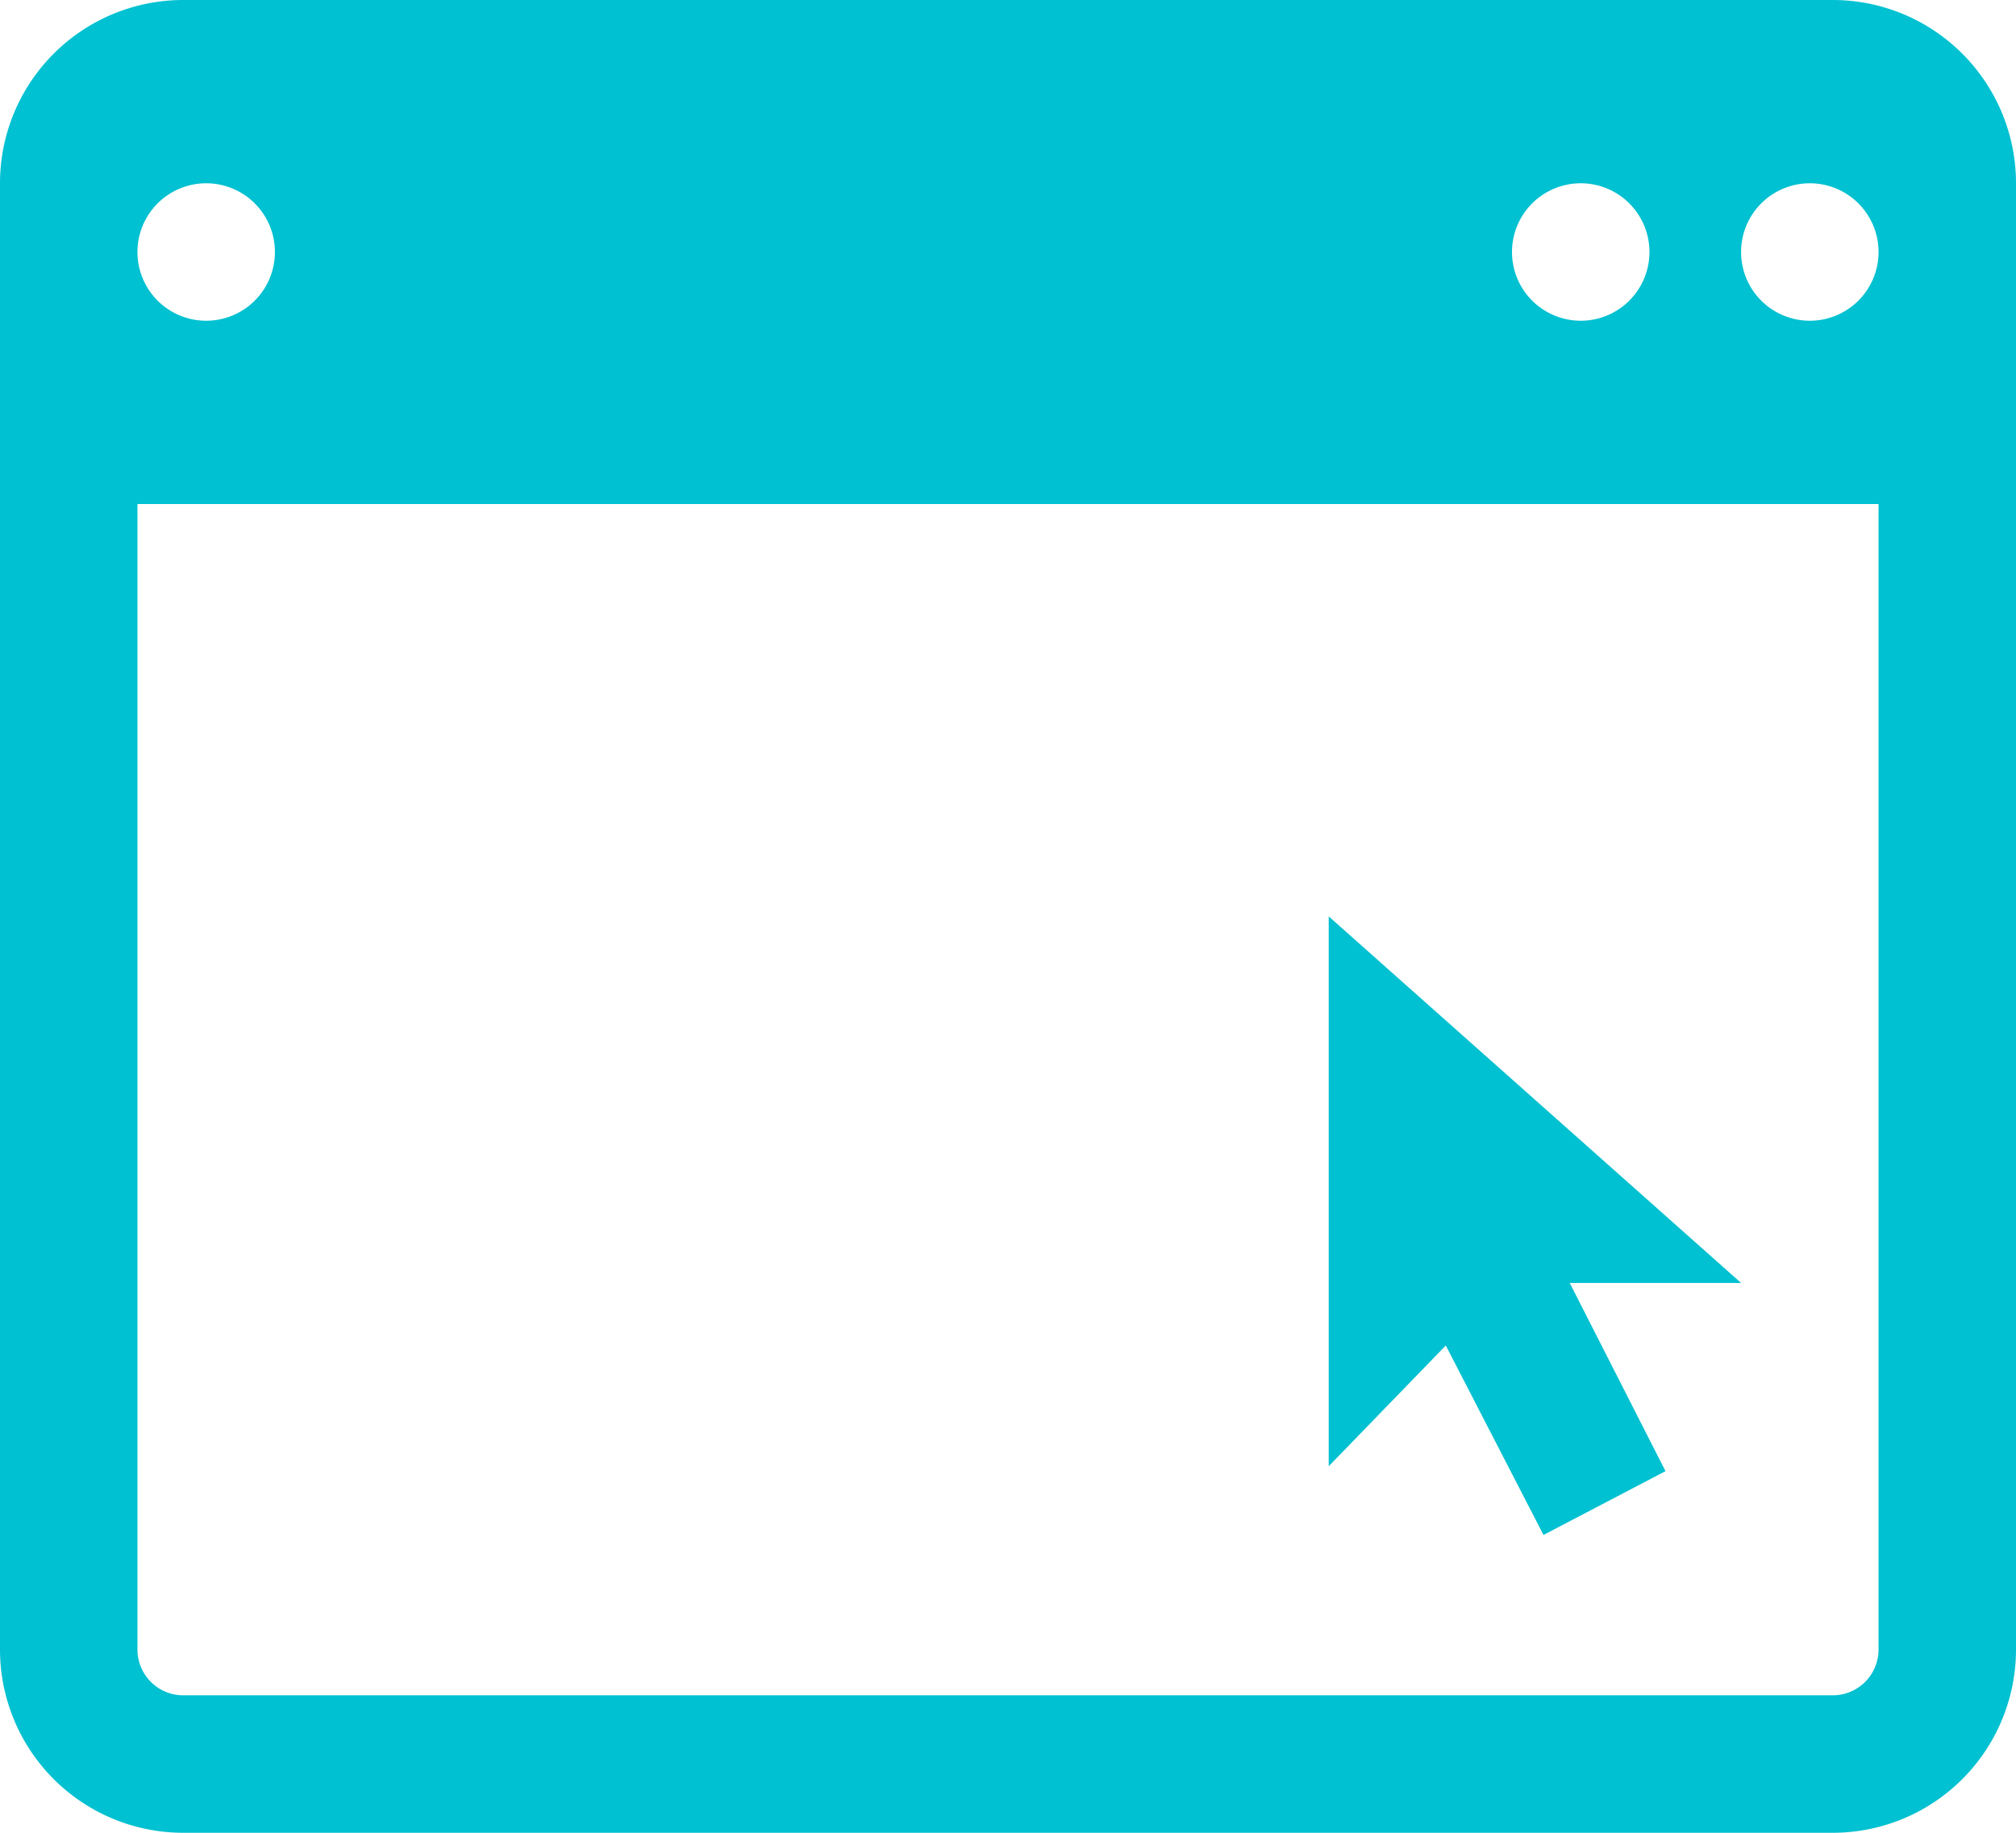
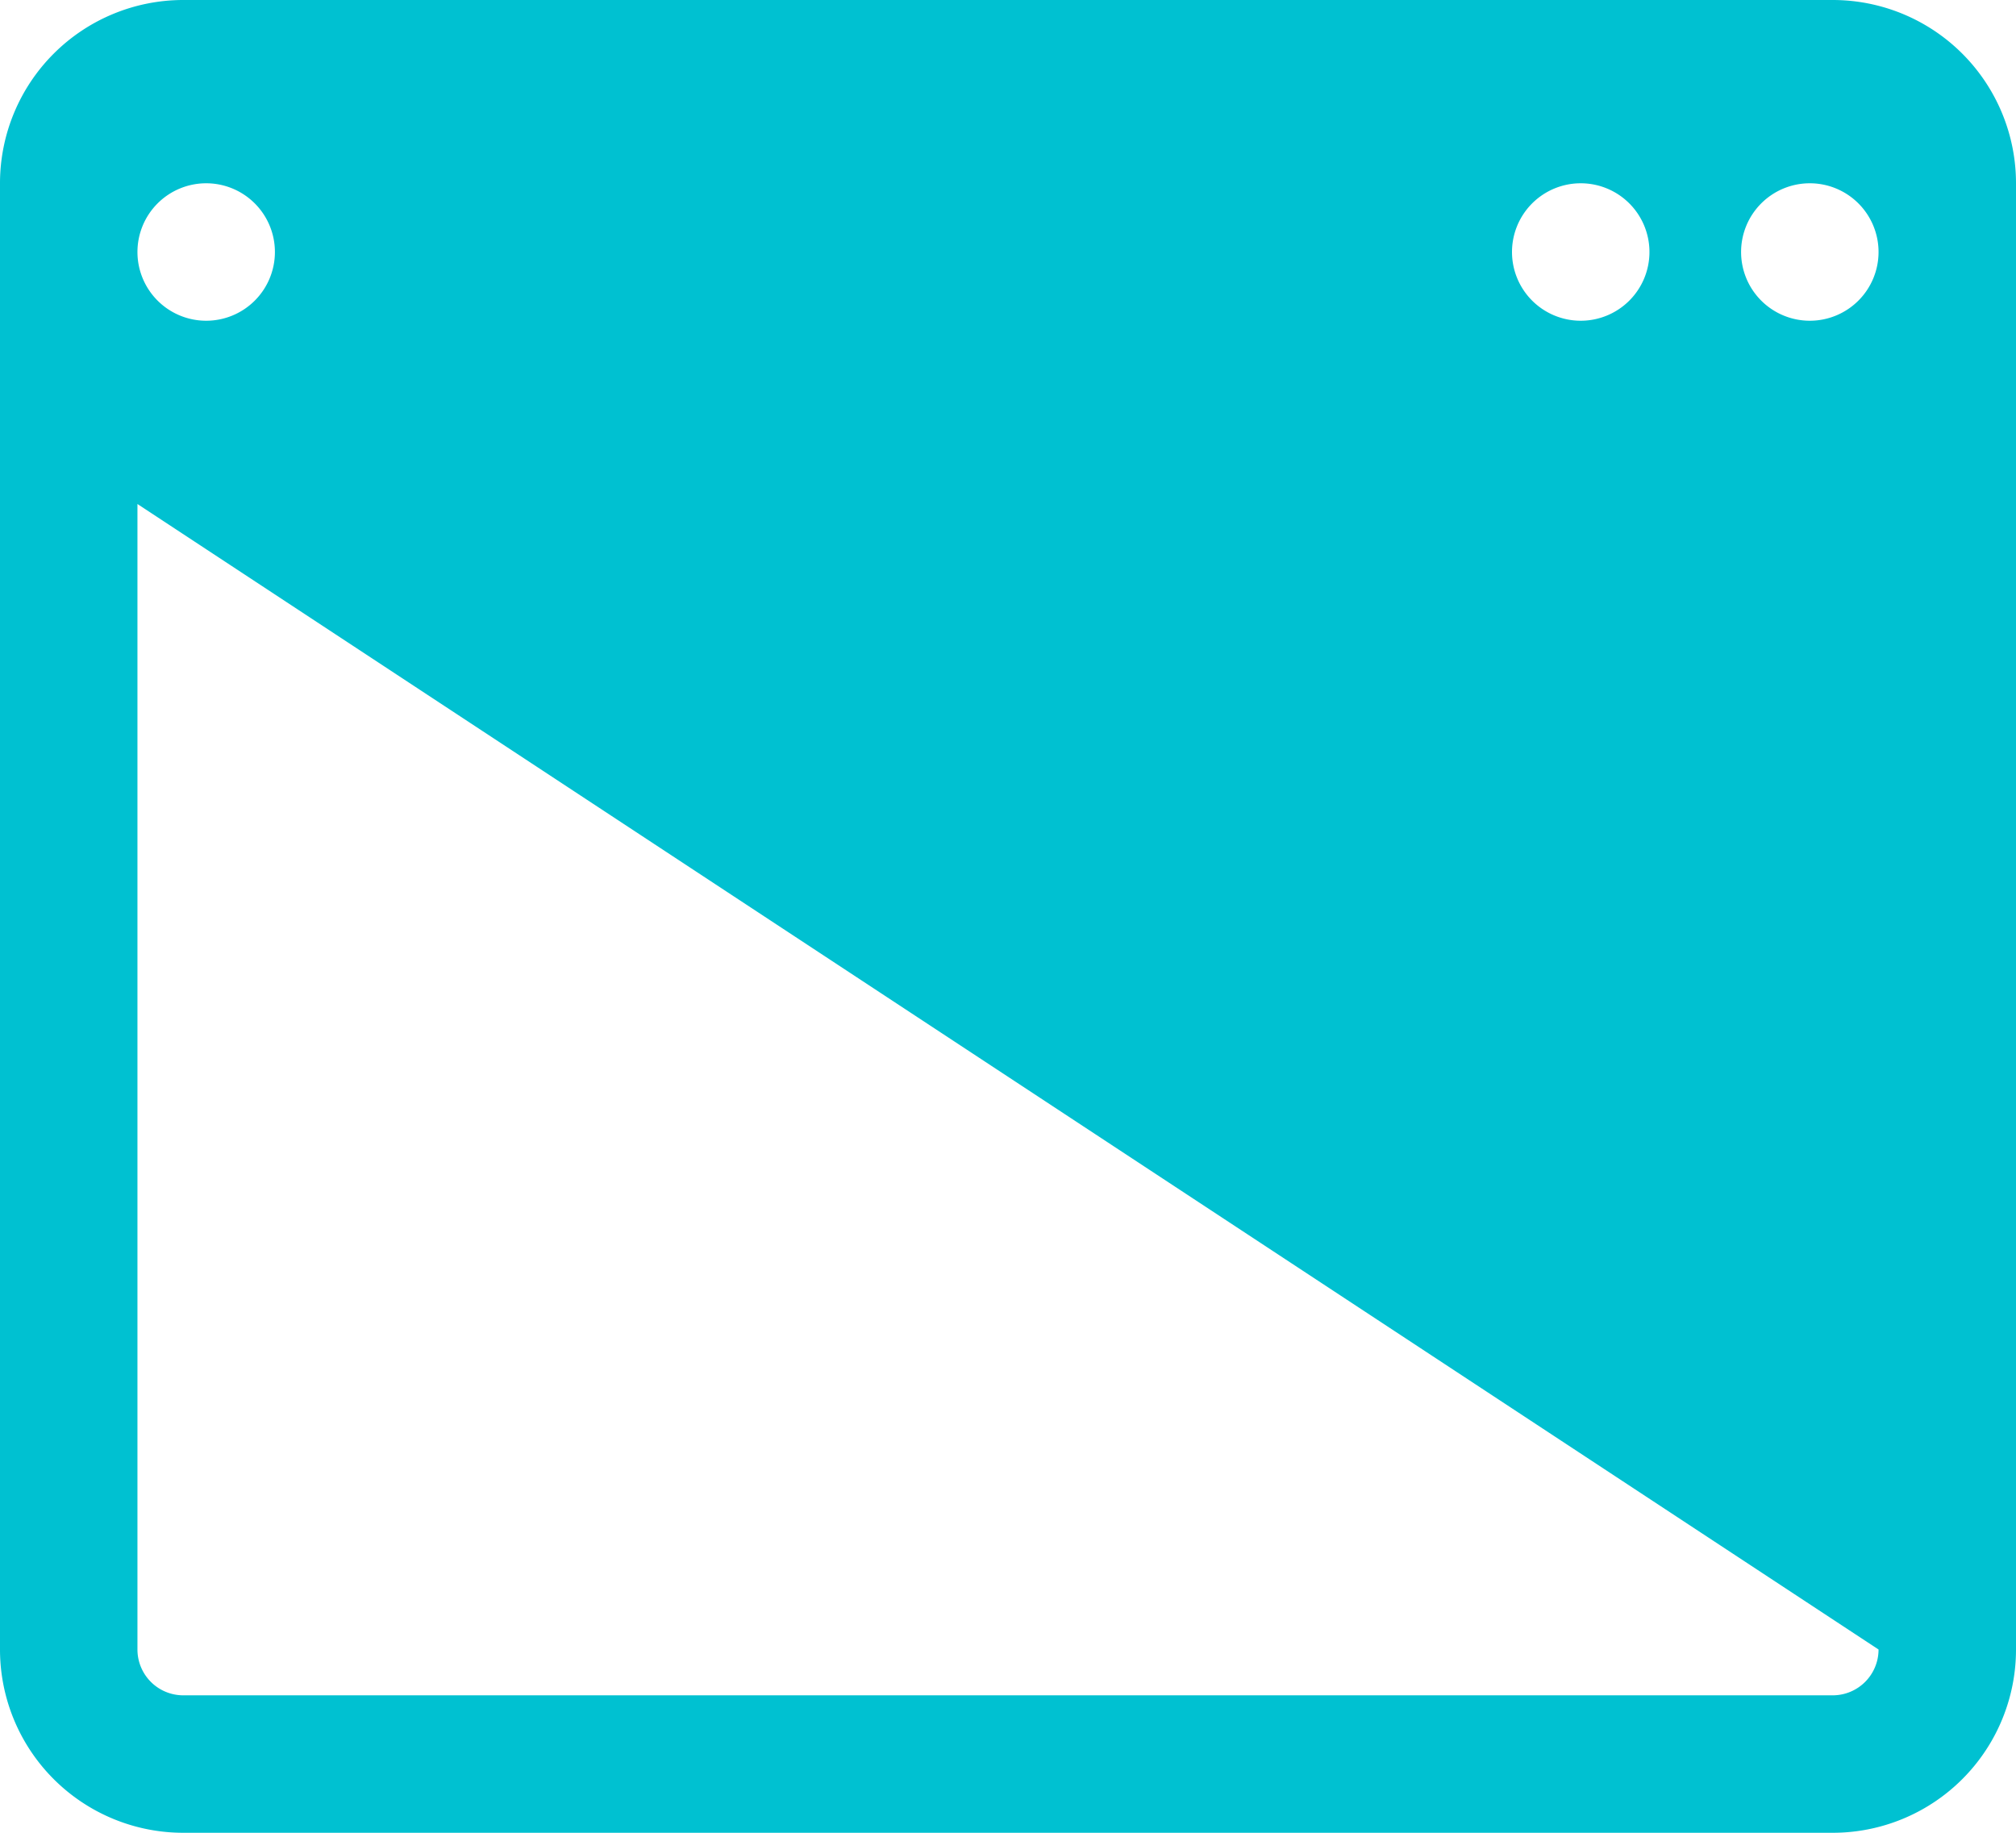
<svg xmlns="http://www.w3.org/2000/svg" id="Layer_14" data-name="Layer 14" viewBox="0 0 176 160">
  <g>
-     <polygon points="134.75 134 145.4 128.43 137.04 112 152 112 116 80 116 128 126.22 117.46 134.75 134" style="fill: #00c1d1" />
-     <path d="M197,45H53A16,16,0,0,0,37,61V189a16,16,0,0,0,16,16H197a16,16,0,0,0,16-16V61A16,16,0,0,0,197,45ZM175,61a6,6,0,1,1-6,6A6,6,0,0,1,175,61ZM55,61a6,6,0,1,1-6,6A6,6,0,0,1,55,61ZM201,189a4,4,0,0,1-4,4H53a4,4,0,0,1-4-4V89H201ZM195,73a6,6,0,1,1,6-6A6,6,0,0,1,195,73Z" transform="translate(-37 -45)" style="fill: #00c1d1" />
+     <path d="M197,45H53A16,16,0,0,0,37,61V189a16,16,0,0,0,16,16H197a16,16,0,0,0,16-16V61A16,16,0,0,0,197,45ZM175,61a6,6,0,1,1-6,6A6,6,0,0,1,175,61ZM55,61a6,6,0,1,1-6,6A6,6,0,0,1,55,61ZM201,189a4,4,0,0,1-4,4H53a4,4,0,0,1-4-4V89ZM195,73a6,6,0,1,1,6-6A6,6,0,0,1,195,73Z" transform="translate(-37 -45)" style="fill: #00c1d1" />
  </g>
</svg>